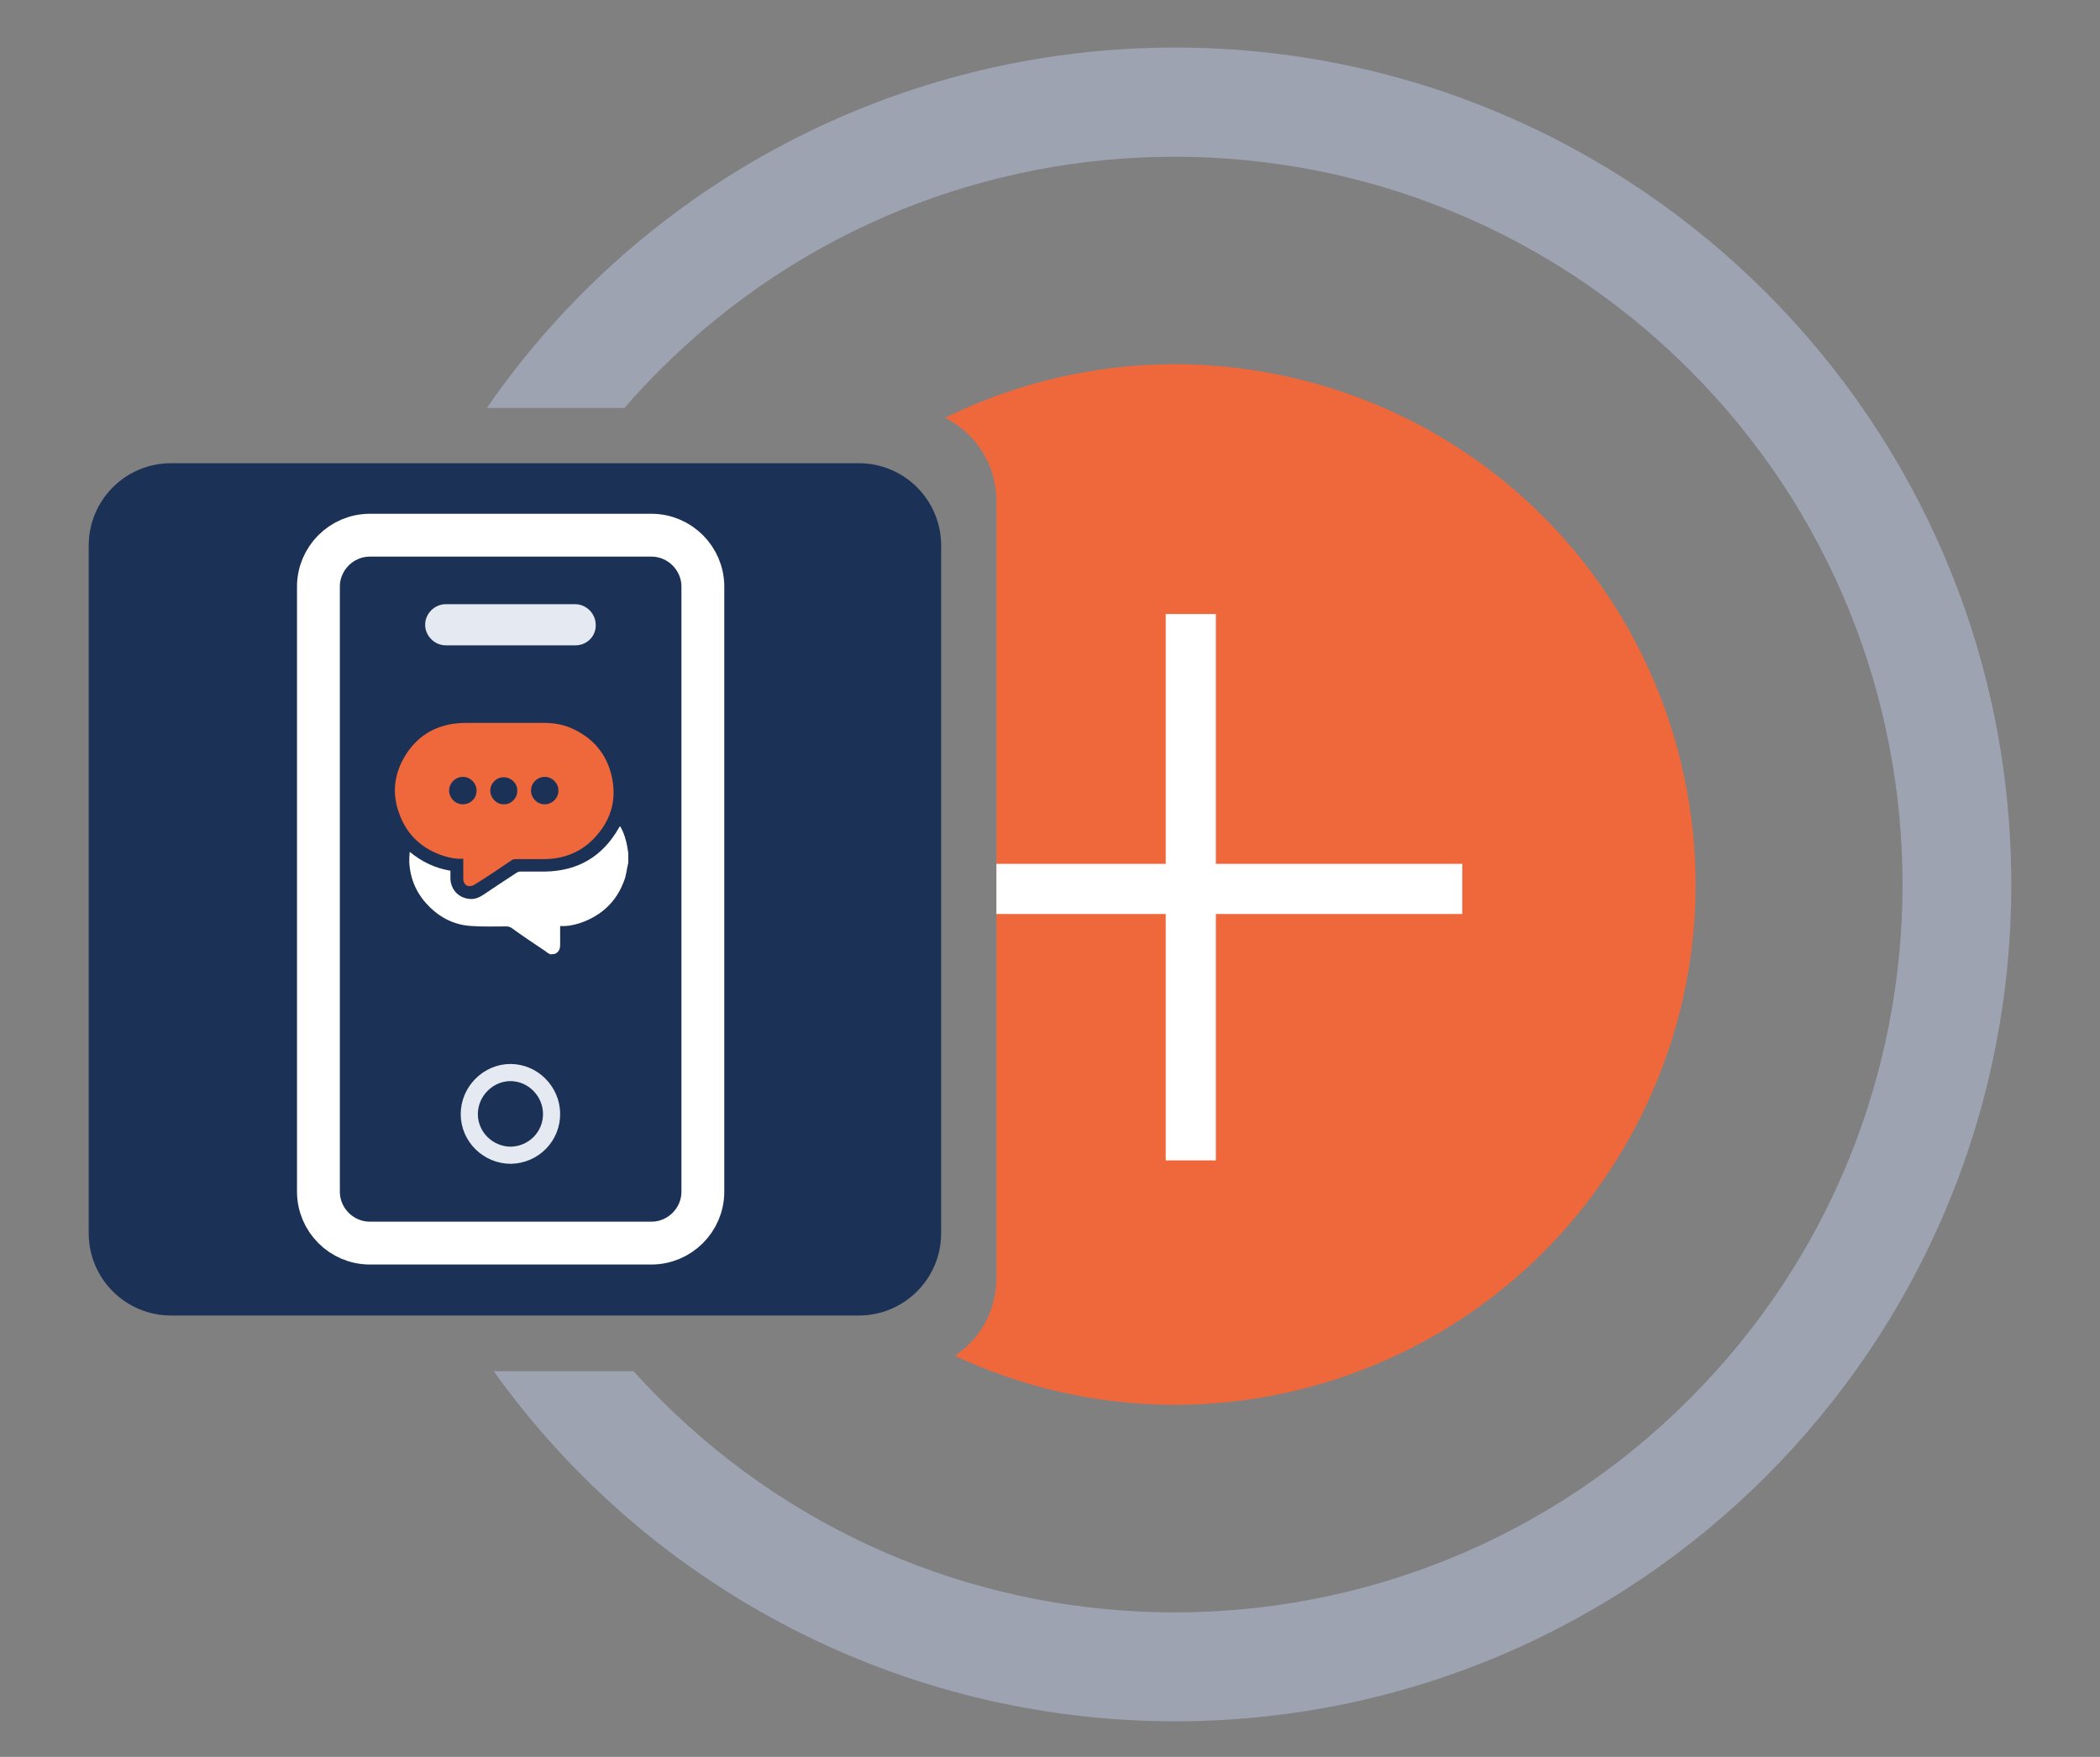
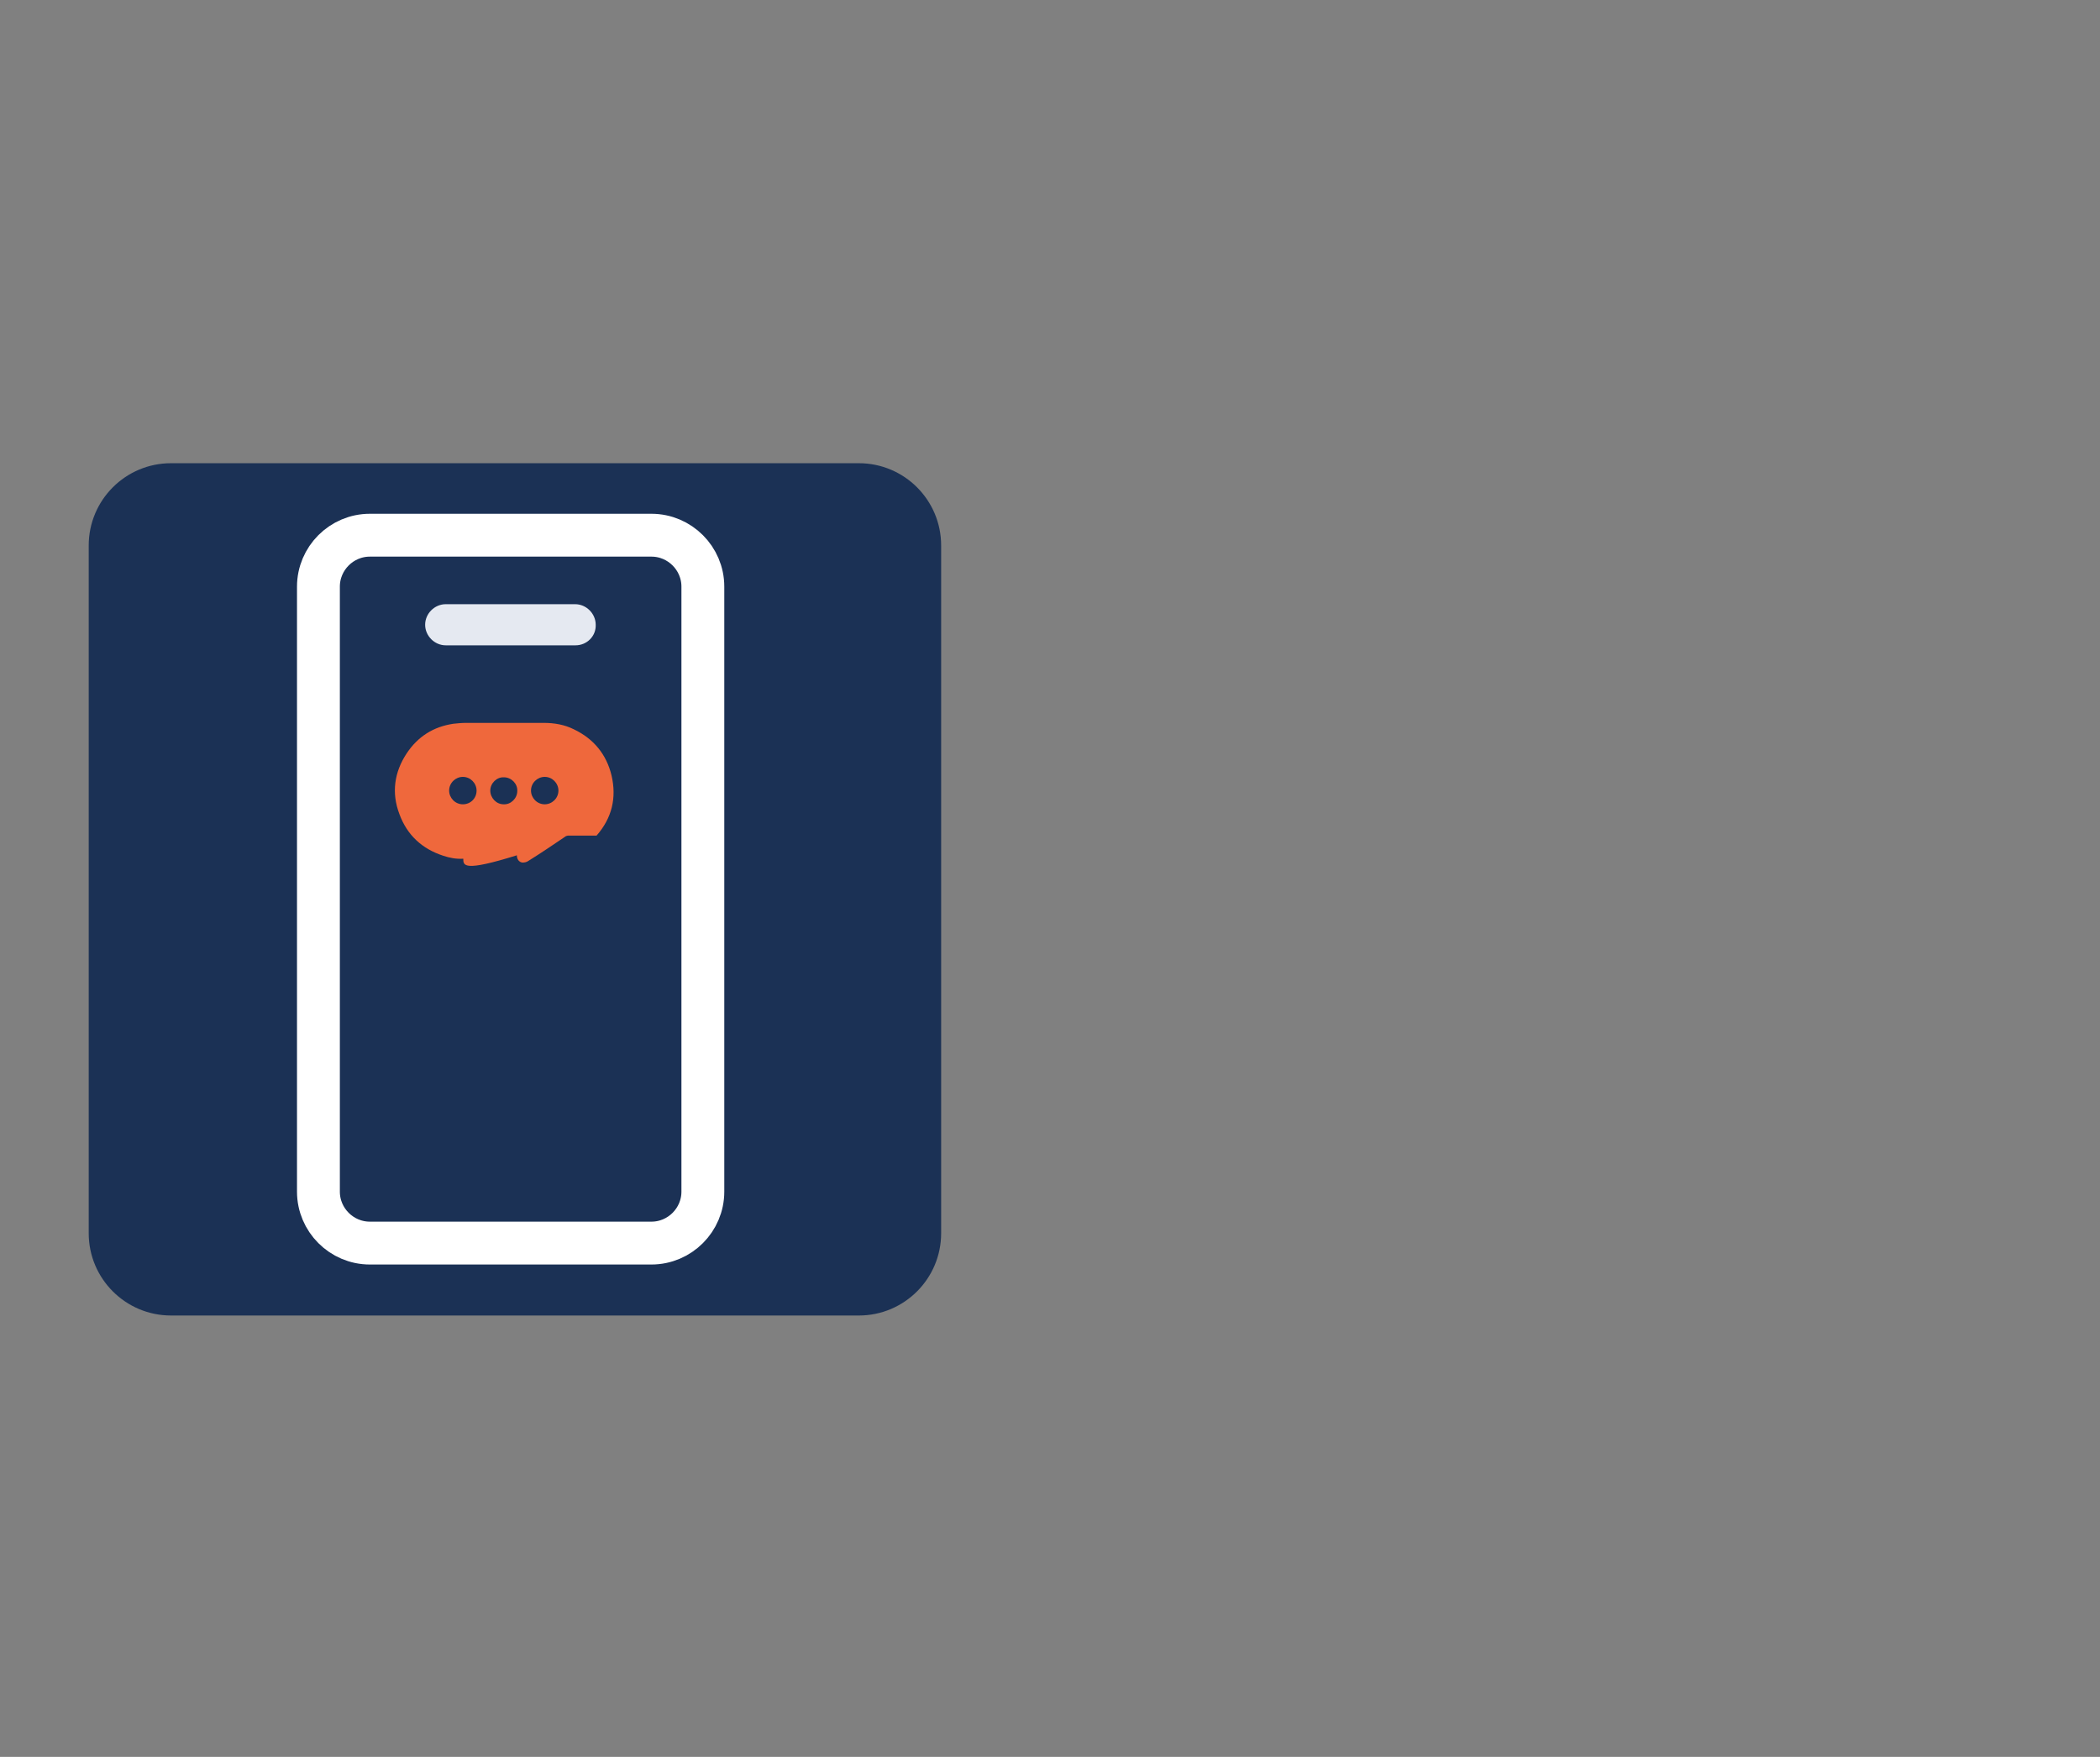
<svg xmlns="http://www.w3.org/2000/svg" version="1.1" id="e45ddb72-0680-4c99-aea9-d79a2f302542" x="0px" y="0px" viewBox="0 0 490 410" style="enable-background:new 0 0 490 410;" xml:space="preserve">
  <rect x="0" y="0" width="490" height="410" fill="#808080" stroke="none" />
  <style type="text/css">
	.st0{fill:#1B3155;}
	.st1{fill:#9DA3B1;}
	.st2{fill:#EF683C;}
	.st3{fill:#FFFFFF;}
	.st4{fill:none;stroke:#FFFFFF;stroke-width:10;stroke-miterlimit:10;}
	.st5{fill:#E5E9F1;}
	.st6{fill:none;stroke:#E5E9F1;stroke-width:4;stroke-miterlimit:10;}
</style>
  <path class="st0" d="M39.9,108.1h160.5c10.6,0,19.2,8.6,19.2,19.2v160.5c0,10.6-8.6,19.2-19.2,19.2H39.9c-10.6,0-19.2-8.6-19.2-19.2  V127.3C20.7,116.7,29.3,108.1,39.9,108.1z" />
-   <path class="st1" d="M274.1,11.1C210,11.1,150,42.5,113.6,95.2h32.1c2.7-3.1,5.4-6,8.3-8.9c66.3-66.3,173.9-66.3,240.2,0  s66.3,173.9,0,240.2c-66.2,66.3-173.7,66.4-240,0.2c-0.1-0.1-0.1-0.1-0.2-0.2c-2.1-2.1-4.2-4.3-6.2-6.5h-32.6  c36.7,51.3,95.9,81.7,158.9,81.7c107.8,0,195.2-87.5,195.2-195.3S381.9,11.1,274.1,11.1z" />
-   <path class="st2" d="M274.1,85c-18.6,0-36.9,4.3-53.6,12.5c7.4,3.7,12,11.2,12,19.4v181.4c0,7.3-3.6,14.1-9.7,18.1  c60.8,28.4,133,2.1,161.4-58.6s2.1-133-58.6-161.4C309.4,88.9,291.9,85,274.1,85z" />
-   <polygon class="st3" points="283.7,201.6 283.7,143.3 272,143.3 272,201.6 232.5,201.6 232.5,213.3 272,213.3 272,270.8   283.7,270.8 283.7,213.3 341.2,213.3 341.2,201.6 " />
  <g>
    <g>
-       <path class="st3" d="M128.4,222.7c-0.4-0.2-0.8-0.4-1.1-0.7c-2.7-1.8-5.4-3.6-8-5.5c-0.4-0.2-0.7-0.3-1.1-0.3    c-2.7,0-5.5,0.1-8.2-0.1c-3.9-0.2-7.3-1.9-10-4.7c-2.8-2.8-4.3-6.3-4.5-10.2c0-0.8,0-1.5,0.1-2.4c2.8,2.3,5.9,3.8,9.5,4.4    c0,0.7,0,1.3,0,1.9c0.1,2.7,2.2,4.7,4.9,4.7c1,0,1.9-0.4,2.8-1c2.5-1.7,5.1-3.4,7.7-5.1c0.3-0.2,0.6-0.3,0.9-0.3    c1.9,0,3.8,0,5.7,0c7.7-0.1,13.5-3.5,17.3-10.2c0.1-0.1,0.1-0.2,0.2-0.3c0,0,0.1,0,0.1-0.1c0.9,1.6,1.4,3.2,1.7,5    c0.1,0.4,0.1,0.9,0.2,1.3c0,0.8,0,1.6,0,2.3c0,0.1-0.1,0.3-0.1,0.4c-0.3,1.3-0.4,2.6-0.9,3.8c-1.8,4.9-5.3,8.1-10.2,9.8    c-1.5,0.5-3.1,0.8-4.7,0.7c0,1.5,0,2.9,0,4.3c0,1-0.2,1.7-1.2,2.2C128.9,222.7,128.6,222.7,128.4,222.7z" />
-       <path class="st2" d="M108.1,200.4c-1.7,0.1-3.2-0.2-4.7-0.7c-4.9-1.6-8.4-4.8-10.2-9.7c-1.9-5-1.2-9.8,1.7-14.2    c2.6-3.9,6.2-6.2,10.9-6.9c1-0.1,1.9-0.2,2.9-0.2c6.1,0,12.2,0,18.2,0c2.4,0,4.8,0.4,7,1.5c4.6,2.2,7.6,5.8,8.8,10.8    c1.2,5.2,0.1,9.9-3.5,14c-3.3,3.8-7.5,5.5-12.5,5.5c-2.2,0-4.3,0-6.5,0c-0.3,0-0.7,0.1-0.9,0.3c-2.8,1.9-5.6,3.8-8.5,5.6    c-0.4,0.3-0.9,0.4-1.4,0.4c-0.8-0.1-1.3-0.8-1.3-1.7C108.1,203.5,108.1,202,108.1,200.4z M111.2,184.5c0-1.7-1.4-3.2-3.2-3.2    c-1.7,0-3.2,1.4-3.2,3.2c0,1.7,1.4,3.2,3.2,3.2C109.8,187.7,111.2,186.3,111.2,184.5z M117.5,187.7c1.7,0.1,3.2-1.4,3.2-3.1    c0.1-1.7-1.4-3.2-3.1-3.2c-1.7-0.1-3.2,1.4-3.2,3.1C114.4,186.2,115.8,187.7,117.5,187.7z M130.3,184.5c0-1.7-1.4-3.2-3.2-3.2    c-1.7,0-3.2,1.4-3.2,3.2c0,1.7,1.4,3.2,3.2,3.2C128.8,187.7,130.3,186.3,130.3,184.5z" />
+       <path class="st2" d="M108.1,200.4c-1.7,0.1-3.2-0.2-4.7-0.7c-4.9-1.6-8.4-4.8-10.2-9.7c-1.9-5-1.2-9.8,1.7-14.2    c2.6-3.9,6.2-6.2,10.9-6.9c1-0.1,1.9-0.2,2.9-0.2c6.1,0,12.2,0,18.2,0c2.4,0,4.8,0.4,7,1.5c4.6,2.2,7.6,5.8,8.8,10.8    c1.2,5.2,0.1,9.9-3.5,14c-2.2,0-4.3,0-6.5,0c-0.3,0-0.7,0.1-0.9,0.3c-2.8,1.9-5.6,3.8-8.5,5.6    c-0.4,0.3-0.9,0.4-1.4,0.4c-0.8-0.1-1.3-0.8-1.3-1.7C108.1,203.5,108.1,202,108.1,200.4z M111.2,184.5c0-1.7-1.4-3.2-3.2-3.2    c-1.7,0-3.2,1.4-3.2,3.2c0,1.7,1.4,3.2,3.2,3.2C109.8,187.7,111.2,186.3,111.2,184.5z M117.5,187.7c1.7,0.1,3.2-1.4,3.2-3.1    c0.1-1.7-1.4-3.2-3.1-3.2c-1.7-0.1-3.2,1.4-3.2,3.1C114.4,186.2,115.8,187.7,117.5,187.7z M130.3,184.5c0-1.7-1.4-3.2-3.2-3.2    c-1.7,0-3.2,1.4-3.2,3.2c0,1.7,1.4,3.2,3.2,3.2C128.8,187.7,130.3,186.3,130.3,184.5z" />
    </g>
    <path class="st4" d="M152,290.1H86.3c-6.6,0-12-5.4-12-12V136.9c0-6.6,5.4-12,12-12H152c6.6,0,12,5.4,12,12v141.2   C164,284.7,158.6,290.1,152,290.1z" />
    <path class="st5" d="M134.3,150.6H104c-2.6,0-4.8-2.2-4.8-4.8l0,0c0-2.6,2.2-4.8,4.8-4.8h30.2c2.6,0,4.8,2.2,4.8,4.8l0,0   C139.1,148.5,136.9,150.6,134.3,150.6z" />
-     <path class="st6" d="M119.2,269.6c-5.3,0-9.7-4.3-9.7-9.6c0-5.3,4.4-9.7,9.6-9.7c5.2,0,9.5,4.3,9.6,9.5   C128.8,265.2,124.5,269.5,119.2,269.6z" />
  </g>
</svg>